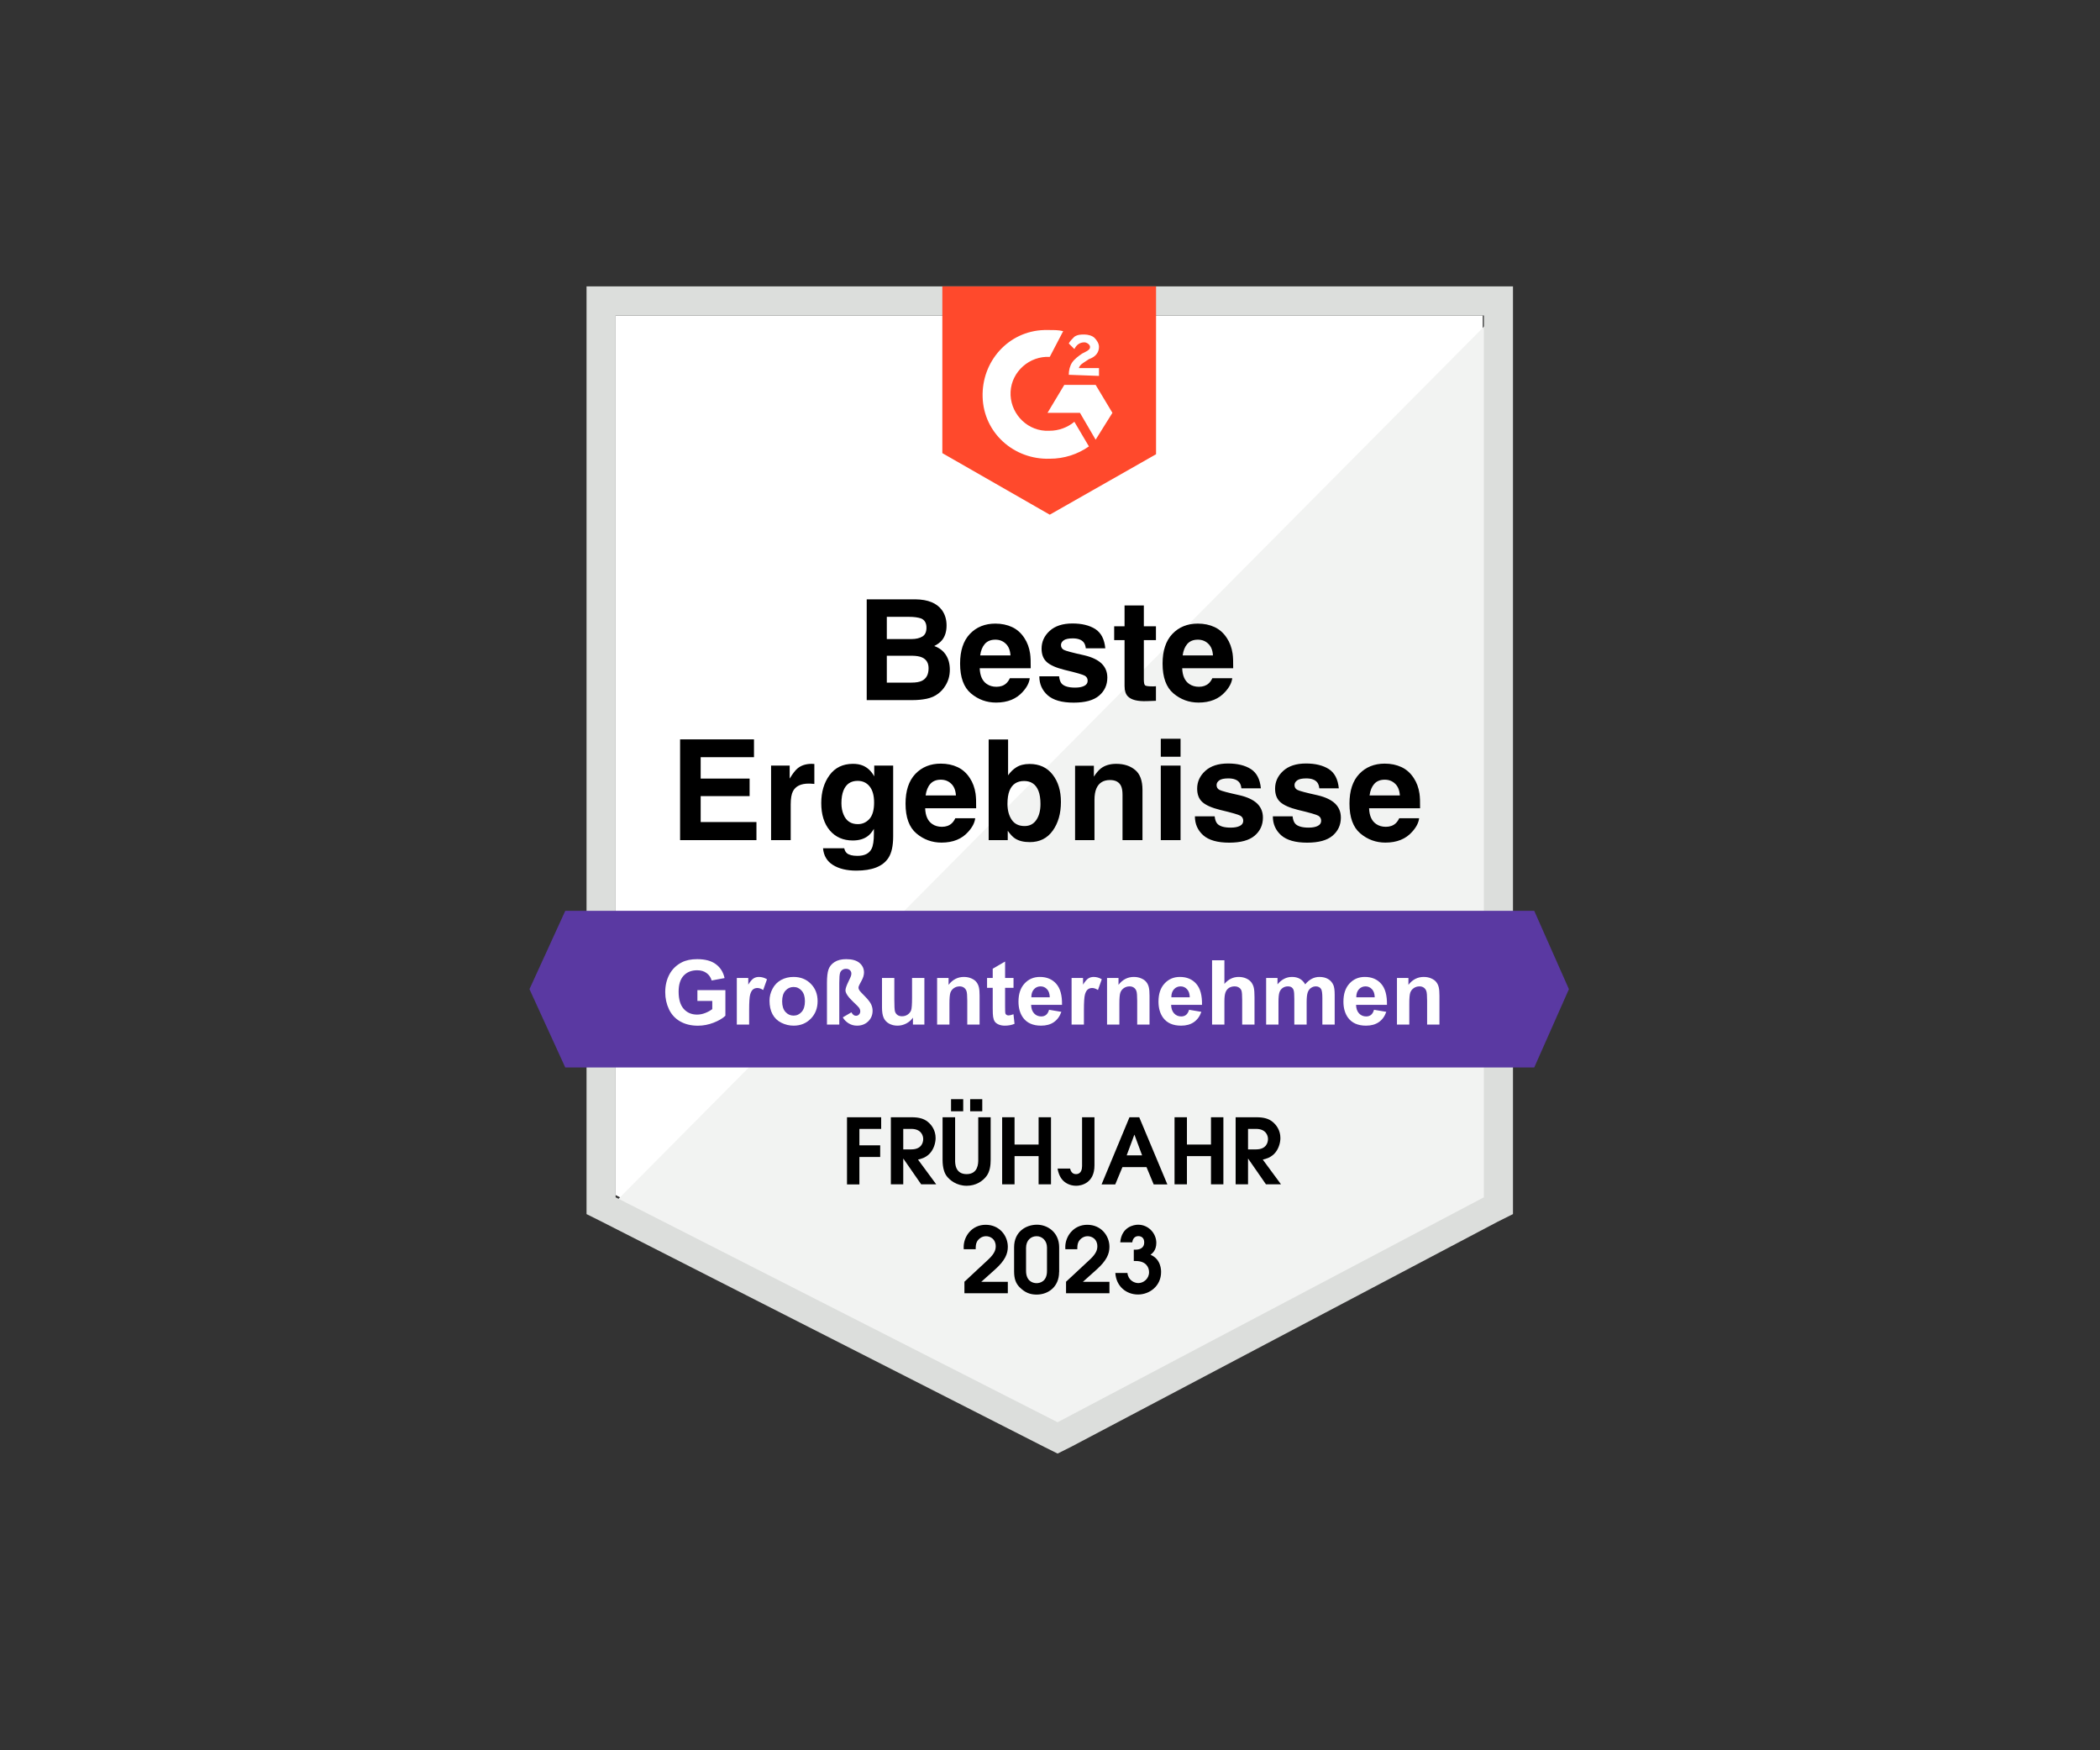
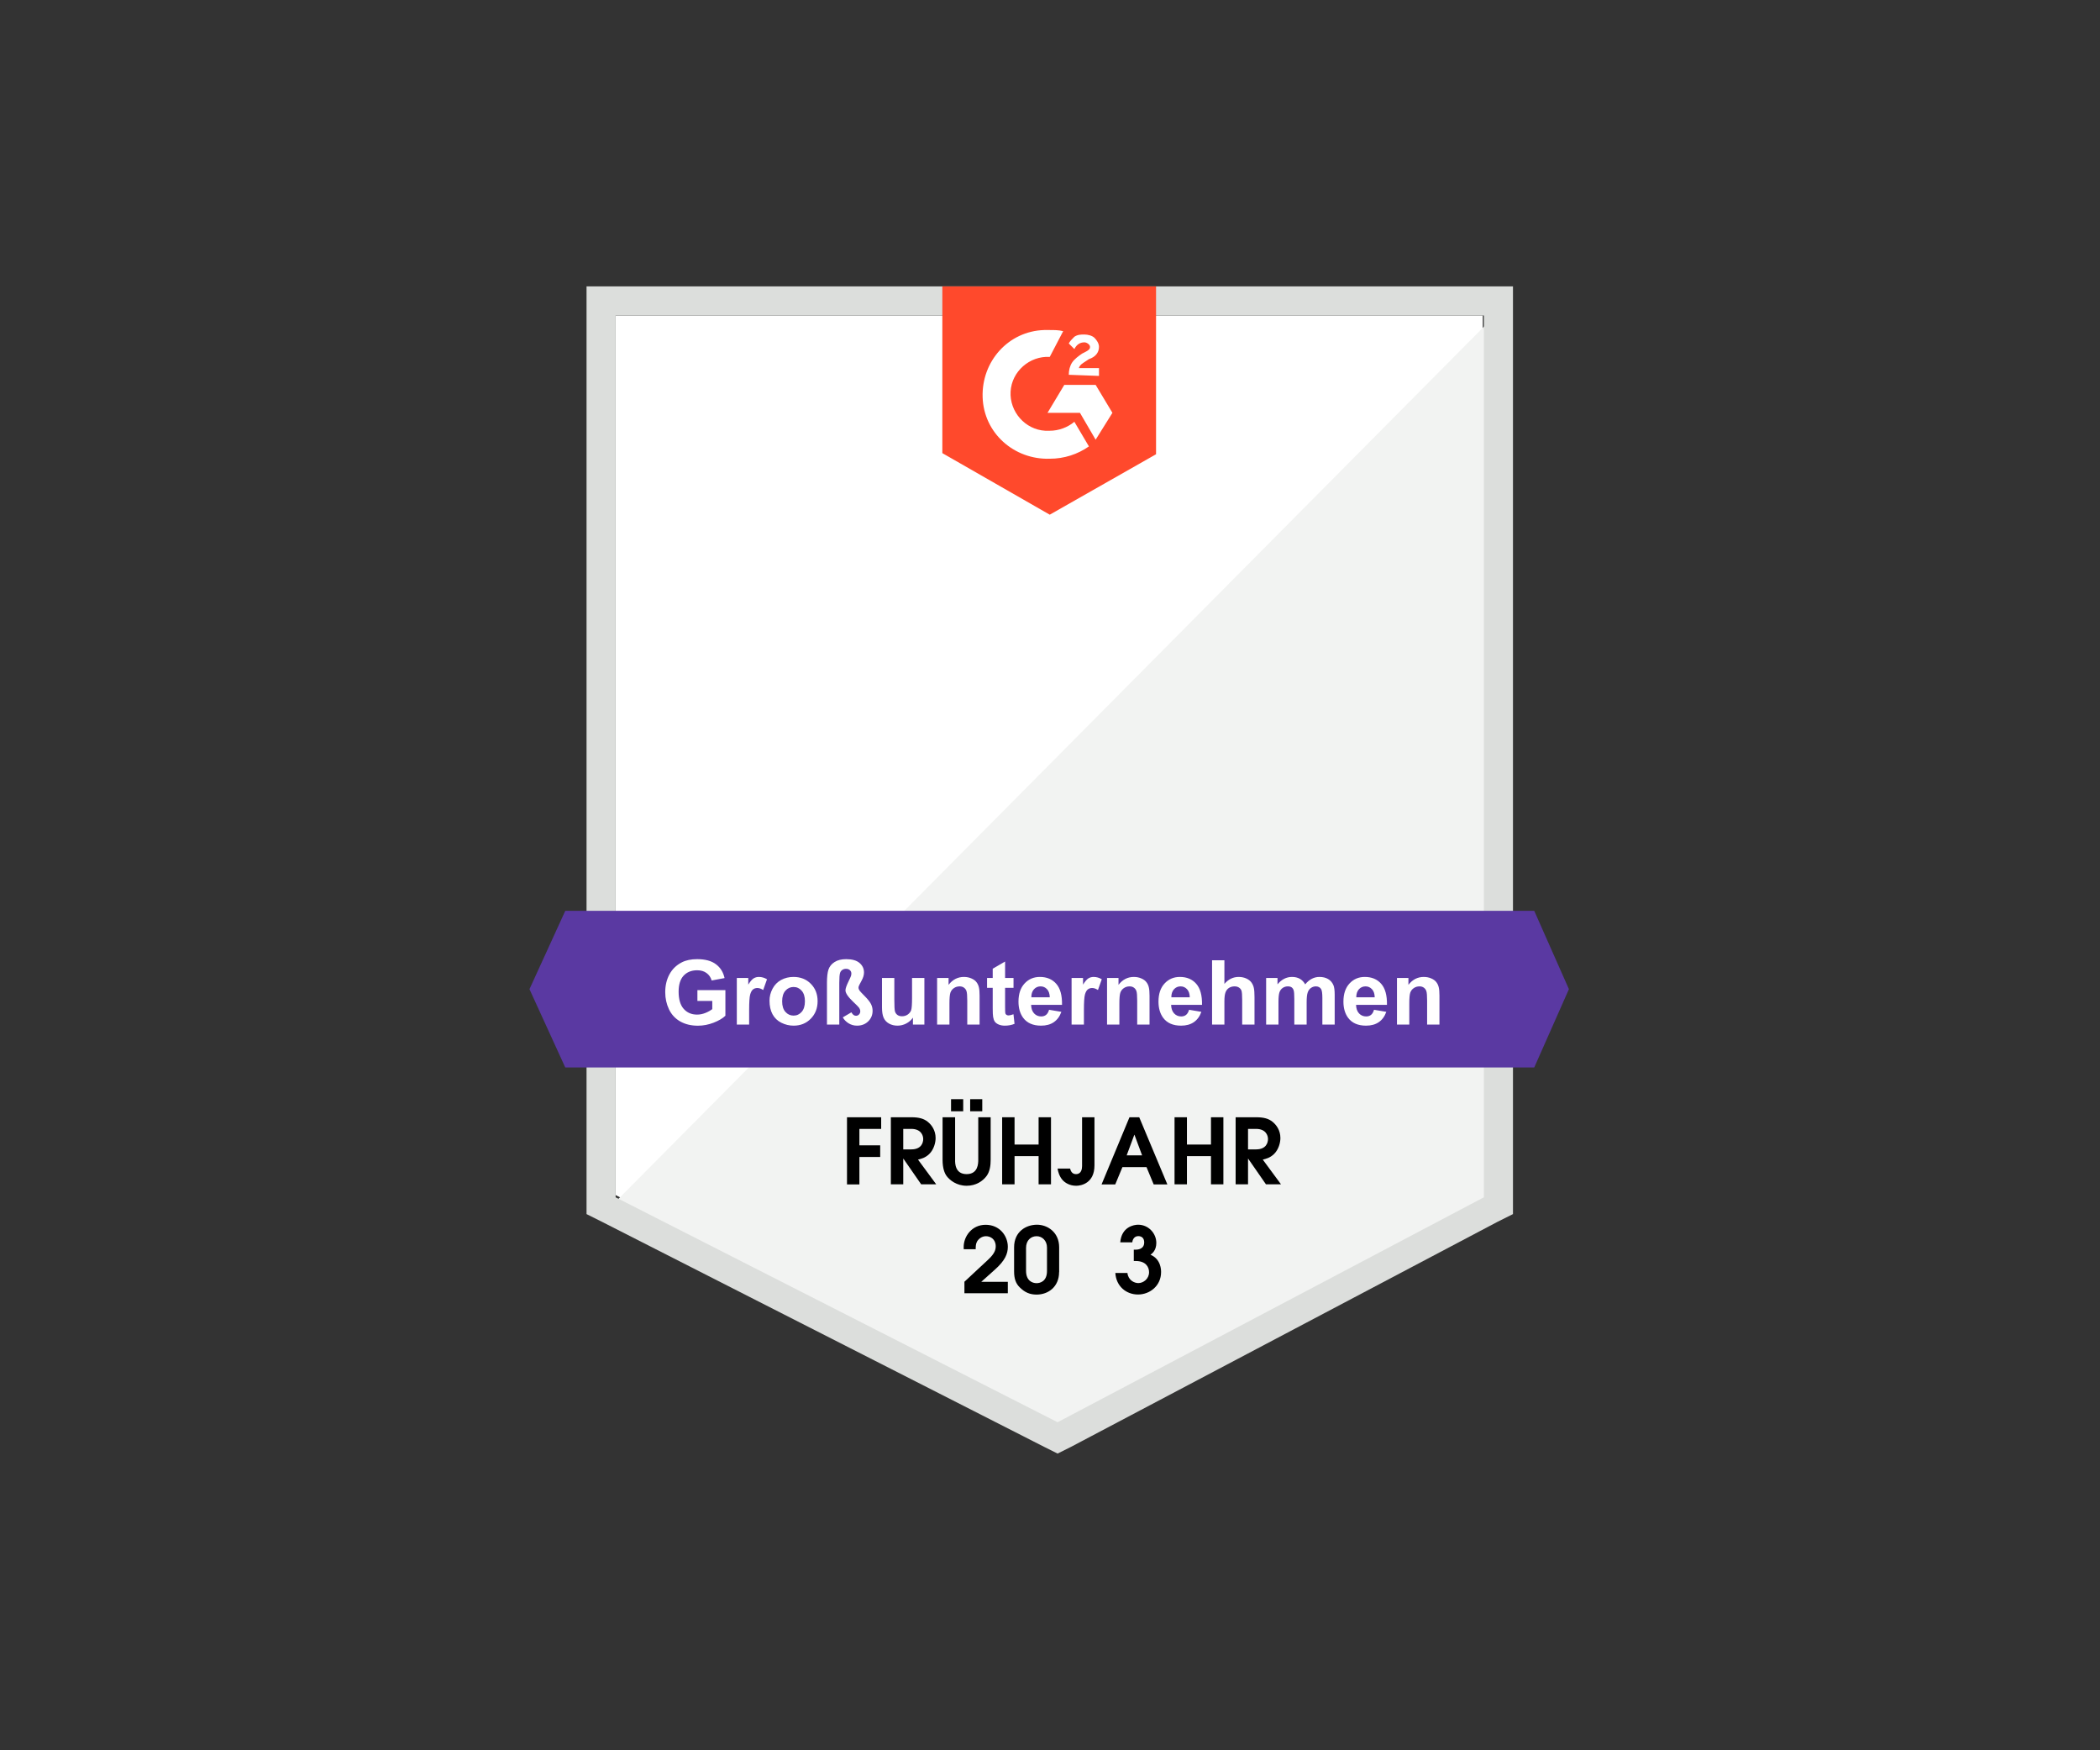
<svg xmlns="http://www.w3.org/2000/svg" width="300" height="250" viewBox="0 0 300 250" fill="none">
  <rect x="0" y="0" width="300" height="250" fill="#333333" stroke="none" />
  <path d="M87.947 170.697L151.084 202.825L211.823 170.697V45.062H87.947V170.697Z" fill="white" />
  <path d="M213.102 45.541L86.668 172.934L152.203 205.382L213.102 174.213V45.541Z" fill="#F2F3F2" />
  <path d="M83.791 86.94V173.414L86.029 174.533L149.166 206.661L151.084 207.62L153.002 206.661L213.901 174.533L216.139 173.414V40.906H83.791V86.94ZM87.947 171.016V45.062H211.983V171.016L151.084 203.144L87.947 171.016Z" fill="#DCDEDC" />
  <path d="M149.965 47.14C150.605 47.14 151.244 47.14 151.883 47.3L149.965 50.976C147.088 50.816 144.531 53.054 144.371 55.931C144.211 58.808 146.449 61.366 149.326 61.526H149.965C151.244 61.526 152.523 61.046 153.482 60.247L155.56 63.763C153.961 64.882 152.043 65.522 149.965 65.522C144.85 65.681 140.535 61.845 140.375 56.73C140.215 51.615 144.051 47.3 149.166 47.14H149.965ZM156.519 54.972L158.916 58.968L156.519 62.804L154.281 58.968H149.645L152.043 54.972H156.519ZM152.682 53.533C152.682 52.894 152.842 52.255 153.162 51.775C153.482 51.296 154.121 50.816 154.601 50.497L154.92 50.337C155.56 50.017 155.719 49.857 155.719 49.538C155.719 49.218 155.24 48.898 154.92 48.898C154.281 48.898 153.801 49.218 153.482 49.857L152.682 49.058C152.842 48.738 153.162 48.419 153.482 48.099C153.961 47.779 154.441 47.779 154.92 47.779C155.4 47.779 156.039 47.939 156.359 48.259C156.678 48.578 156.998 49.058 156.998 49.538C156.998 50.337 156.519 50.976 155.56 51.296L155.08 51.615C154.601 51.935 154.281 52.095 154.121 52.575H156.998V53.693L152.682 53.533ZM149.965 73.514L165.15 64.882V40.906H134.62V64.722L149.965 73.514Z" fill="#FF492C" />
  <path d="M219.176 130.097H80.754L75.639 141.286L80.754 152.475H219.176L224.131 141.286L219.176 130.097Z" fill="#5A39A2" />
  <path d="M99.629 142.969V141.42H103.629V145.082C103.24 145.458 102.676 145.79 101.936 146.079C101.2 146.363 100.454 146.505 99.698 146.505C98.737 146.505 97.899 146.305 97.184 145.903C96.469 145.498 95.932 144.921 95.573 144.173C95.213 143.42 95.033 142.603 95.033 141.721C95.033 140.764 95.234 139.914 95.635 139.17C96.037 138.426 96.624 137.855 97.397 137.458C97.986 137.153 98.72 137 99.598 137C100.738 137 101.629 137.241 102.268 137.721C102.912 138.198 103.326 138.858 103.509 139.703L101.666 140.047C101.537 139.596 101.292 139.241 100.933 138.982C100.577 138.718 100.132 138.587 99.598 138.587C98.787 138.587 98.141 138.844 97.66 139.358C97.184 139.872 96.946 140.635 96.946 141.646C96.946 142.737 97.188 143.556 97.673 144.104C98.158 144.647 98.793 144.919 99.579 144.919C99.968 144.919 100.356 144.844 100.745 144.693C101.137 144.539 101.474 144.353 101.754 144.135V142.969H99.629ZM107.02 146.348H105.259V139.69H106.895V140.637C107.175 140.19 107.426 139.895 107.647 139.753C107.873 139.611 108.128 139.54 108.412 139.54C108.814 139.54 109.2 139.65 109.572 139.872L109.027 141.408C108.73 141.216 108.454 141.12 108.199 141.12C107.953 141.12 107.744 141.188 107.572 141.326C107.401 141.46 107.265 141.705 107.165 142.06C107.069 142.415 107.02 143.159 107.02 144.292V146.348ZM109.93 142.925C109.93 142.34 110.074 141.774 110.362 141.226C110.651 140.679 111.058 140.261 111.585 139.972C112.116 139.684 112.707 139.54 113.359 139.54C114.366 139.54 115.192 139.868 115.836 140.524C116.479 141.176 116.801 142.001 116.801 143C116.801 144.008 116.475 144.844 115.823 145.508C115.175 146.169 114.358 146.499 113.372 146.499C112.761 146.499 112.178 146.361 111.622 146.085C111.071 145.809 110.651 145.406 110.362 144.875C110.074 144.34 109.93 143.69 109.93 142.925ZM111.735 143.019C111.735 143.68 111.892 144.185 112.206 144.536C112.519 144.888 112.906 145.063 113.365 145.063C113.825 145.063 114.21 144.888 114.519 144.536C114.832 144.185 114.989 143.675 114.989 143.007C114.989 142.355 114.832 141.853 114.519 141.502C114.21 141.151 113.825 140.975 113.365 140.975C112.906 140.975 112.519 141.151 112.206 141.502C111.892 141.853 111.735 142.359 111.735 143.019ZM118.137 146.348V140.38C118.137 139.544 118.21 138.908 118.356 138.474C118.507 138.039 118.795 137.686 119.221 137.414C119.648 137.138 120.201 137 120.883 137C121.735 137 122.373 137.182 122.795 137.546C123.217 137.909 123.428 138.361 123.428 138.9C123.428 139.264 123.313 139.655 123.083 140.072C122.858 140.486 122.728 140.739 122.695 140.831C122.661 140.923 122.644 141.002 122.644 141.069C122.644 141.207 122.697 141.352 122.801 141.502C122.868 141.598 123.119 141.866 123.554 142.304C123.988 142.743 124.281 143.115 124.431 143.42C124.582 143.726 124.657 144.041 124.657 144.367C124.657 144.973 124.446 145.481 124.024 145.891C123.606 146.296 123.075 146.499 122.431 146.499C121.988 146.499 121.585 146.386 121.221 146.16C120.858 145.93 120.584 145.648 120.4 145.314L121.629 144.593C121.717 144.756 121.815 144.879 121.923 144.963C122.032 145.046 122.151 145.088 122.281 145.088C122.452 145.088 122.596 145.028 122.713 144.906C122.835 144.781 122.895 144.626 122.895 144.442C122.895 144.271 122.833 144.098 122.707 143.922C122.636 143.818 122.348 143.527 121.842 143.051C121.136 142.373 120.782 141.841 120.782 141.452C120.782 141.205 120.918 140.8 121.19 140.236C121.403 139.801 121.528 139.525 121.566 139.408C121.604 139.291 121.623 139.17 121.623 139.044C121.623 138.86 121.554 138.704 121.416 138.574C121.278 138.444 121.094 138.38 120.864 138.38C120.655 138.38 120.473 138.434 120.318 138.543C120.168 138.651 120.066 138.791 120.011 138.963C119.936 139.193 119.898 139.665 119.898 140.38V146.348H118.137ZM130.419 146.348V145.352C130.176 145.707 129.857 145.987 129.46 146.192C129.067 146.396 128.651 146.499 128.212 146.499C127.765 146.499 127.363 146.401 127.008 146.204C126.653 146.008 126.396 145.732 126.237 145.377C126.078 145.021 125.999 144.53 125.999 143.903V139.69H127.761V142.75C127.761 143.686 127.792 144.261 127.855 144.474C127.921 144.683 128.041 144.85 128.212 144.975C128.383 145.097 128.601 145.157 128.864 145.157C129.165 145.157 129.435 145.076 129.673 144.913C129.911 144.745 130.074 144.541 130.162 144.298C130.25 144.052 130.293 143.452 130.293 142.499V139.69H132.055V146.348H130.419ZM139.942 146.348H138.181V142.95C138.181 142.231 138.143 141.767 138.068 141.558C137.993 141.345 137.869 141.18 137.698 141.063C137.531 140.946 137.328 140.888 137.09 140.888C136.785 140.888 136.511 140.971 136.268 141.138C136.026 141.306 135.859 141.527 135.767 141.803C135.679 142.079 135.635 142.589 135.635 143.333V146.348H133.873V139.69H135.51V140.668C136.091 139.916 136.822 139.54 137.704 139.54C138.093 139.54 138.448 139.611 138.77 139.753C139.092 139.891 139.334 140.068 139.497 140.286C139.665 140.503 139.779 140.75 139.842 141.025C139.909 141.301 139.942 141.696 139.942 142.21V146.348ZM144.789 139.69V141.094H143.585V143.778C143.585 144.321 143.596 144.639 143.617 144.731C143.642 144.819 143.694 144.892 143.773 144.95C143.857 145.009 143.957 145.038 144.074 145.038C144.237 145.038 144.473 144.982 144.783 144.869L144.933 146.236C144.524 146.411 144.06 146.499 143.541 146.499C143.224 146.499 142.937 146.447 142.682 146.342C142.427 146.233 142.239 146.096 142.118 145.928C142.001 145.757 141.92 145.527 141.874 145.239C141.836 145.034 141.817 144.62 141.817 143.997V141.094H141.008V139.69H141.817V138.367L143.585 137.339V139.69H144.789ZM149.867 144.229L151.623 144.524C151.397 145.168 151.04 145.659 150.551 145.997C150.066 146.332 149.458 146.499 148.726 146.499C147.569 146.499 146.712 146.121 146.156 145.364C145.717 144.758 145.497 143.993 145.497 143.069C145.497 141.966 145.786 141.103 146.363 140.48C146.939 139.853 147.669 139.54 148.551 139.54C149.541 139.54 150.323 139.868 150.896 140.524C151.468 141.176 151.742 142.177 151.717 143.527H147.303C147.316 144.05 147.458 144.457 147.729 144.75C148.001 145.038 148.34 145.182 148.745 145.182C149.021 145.182 149.253 145.107 149.441 144.957C149.629 144.806 149.771 144.564 149.867 144.229ZM149.968 142.449C149.955 141.939 149.823 141.552 149.573 141.289C149.322 141.021 149.017 140.888 148.657 140.888C148.273 140.888 147.955 141.028 147.704 141.308C147.454 141.588 147.33 141.968 147.334 142.449H149.968ZM154.845 146.348H153.084V139.69H154.72V140.637C155 140.19 155.251 139.895 155.472 139.753C155.698 139.611 155.953 139.54 156.237 139.54C156.639 139.54 157.025 139.65 157.397 139.872L156.852 141.408C156.555 141.216 156.279 141.12 156.024 141.12C155.778 141.12 155.569 141.188 155.397 141.326C155.226 141.46 155.09 141.705 154.99 142.06C154.894 142.415 154.845 143.159 154.845 144.292V146.348ZM164.219 146.348H162.457V142.95C162.457 142.231 162.419 141.767 162.344 141.558C162.269 141.345 162.145 141.18 161.974 141.063C161.807 140.946 161.604 140.888 161.366 140.888C161.061 140.888 160.787 140.971 160.545 141.138C160.302 141.306 160.135 141.527 160.043 141.803C159.955 142.079 159.911 142.589 159.911 143.333V146.348H158.15V139.69H159.786V140.668C160.367 139.916 161.098 139.54 161.98 139.54C162.369 139.54 162.724 139.611 163.046 139.753C163.368 139.891 163.61 140.068 163.773 140.286C163.941 140.503 164.056 140.75 164.118 141.025C164.185 141.301 164.219 141.696 164.219 142.21V146.348ZM169.868 144.229L171.623 144.524C171.397 145.168 171.04 145.659 170.551 145.997C170.066 146.332 169.458 146.499 168.727 146.499C167.569 146.499 166.712 146.121 166.156 145.364C165.717 144.758 165.498 143.993 165.498 143.069C165.498 141.966 165.786 141.103 166.363 140.48C166.94 139.853 167.669 139.54 168.551 139.54C169.542 139.54 170.323 139.868 170.896 140.524C171.468 141.176 171.742 142.177 171.717 143.527H167.303C167.316 144.05 167.458 144.457 167.73 144.75C168.001 145.038 168.34 145.182 168.745 145.182C169.021 145.182 169.253 145.107 169.441 144.957C169.629 144.806 169.771 144.564 169.868 144.229ZM169.968 142.449C169.955 141.939 169.824 141.552 169.573 141.289C169.322 141.021 169.017 140.888 168.658 140.888C168.273 140.888 167.955 141.028 167.705 141.308C167.454 141.588 167.33 141.968 167.335 142.449H169.968ZM174.915 137.157V140.536C175.483 139.872 176.162 139.54 176.952 139.54C177.358 139.54 177.724 139.615 178.05 139.765C178.376 139.916 178.62 140.108 178.783 140.342C178.95 140.576 179.063 140.835 179.122 141.12C179.184 141.404 179.216 141.845 179.216 142.442V146.348H177.454V142.831C177.454 142.133 177.42 141.69 177.354 141.502C177.287 141.314 177.168 141.166 176.996 141.057C176.829 140.944 176.618 140.888 176.363 140.888C176.07 140.888 175.809 140.959 175.579 141.101C175.349 141.243 175.18 141.458 175.071 141.746C174.967 142.031 174.915 142.453 174.915 143.013V146.348H173.153V137.157H174.915ZM180.877 139.69H182.501V140.599C183.082 139.893 183.774 139.54 184.576 139.54C185.003 139.54 185.372 139.627 185.686 139.803C185.999 139.978 186.257 140.244 186.457 140.599C186.75 140.244 187.065 139.978 187.404 139.803C187.742 139.627 188.104 139.54 188.489 139.54C188.978 139.54 189.391 139.64 189.73 139.841C190.068 140.037 190.321 140.327 190.489 140.712C190.61 140.996 190.67 141.456 190.67 142.091V146.348H188.909V142.543C188.909 141.882 188.848 141.456 188.727 141.264C188.564 141.013 188.313 140.888 187.974 140.888C187.728 140.888 187.496 140.963 187.278 141.113C187.061 141.264 186.904 141.485 186.808 141.778C186.712 142.066 186.664 142.524 186.664 143.151V146.348H184.902V142.699C184.902 142.052 184.871 141.634 184.808 141.446C184.746 141.257 184.647 141.117 184.514 141.025C184.384 140.934 184.206 140.888 183.981 140.888C183.709 140.888 183.464 140.961 183.247 141.107C183.03 141.253 182.873 141.464 182.777 141.74C182.685 142.016 182.639 142.474 182.639 143.113V146.348H180.877V139.69ZM196.288 144.229L198.043 144.524C197.818 145.168 197.46 145.659 196.971 145.997C196.487 146.332 195.878 146.499 195.147 146.499C193.989 146.499 193.132 146.121 192.576 145.364C192.137 144.758 191.918 143.993 191.918 143.069C191.918 141.966 192.206 141.103 192.783 140.48C193.36 139.853 194.089 139.54 194.971 139.54C195.962 139.54 196.744 139.868 197.316 140.524C197.889 141.176 198.163 142.177 198.138 143.527H193.724C193.736 144.05 193.878 144.457 194.15 144.75C194.422 145.038 194.76 145.182 195.166 145.182C195.442 145.182 195.674 145.107 195.862 144.957C196.05 144.806 196.192 144.564 196.288 144.229ZM196.388 142.449C196.376 141.939 196.244 141.552 195.993 141.289C195.743 141.021 195.437 140.888 195.078 140.888C194.693 140.888 194.376 141.028 194.125 141.308C193.874 141.588 193.751 141.968 193.755 142.449H196.388ZM205.636 146.348H203.874V142.95C203.874 142.231 203.837 141.767 203.761 141.558C203.686 141.345 203.563 141.18 203.392 141.063C203.224 140.946 203.022 140.888 202.783 140.888C202.478 140.888 202.204 140.971 201.962 141.138C201.72 141.306 201.552 141.527 201.46 141.803C201.373 142.079 201.329 142.589 201.329 143.333V146.348H199.567V139.69H201.203V140.668C201.784 139.916 202.516 139.54 203.398 139.54C203.787 139.54 204.142 139.611 204.464 139.753C204.785 139.891 205.028 140.068 205.191 140.286C205.358 140.503 205.473 140.75 205.536 141.025C205.603 141.301 205.636 141.696 205.636 142.21V146.348Z" fill="white" />
-   <path d="M130.34 100H123.816V85.606H130.809C132.573 85.632 133.823 86.143 134.559 87.139C135.001 87.751 135.223 88.483 135.223 89.336C135.223 90.215 135.001 90.921 134.559 91.455C134.311 91.755 133.947 92.028 133.465 92.275C134.201 92.542 134.754 92.966 135.125 93.545C135.503 94.124 135.691 94.828 135.691 95.654C135.691 96.507 135.477 97.272 135.047 97.949C134.773 98.398 134.432 98.776 134.021 99.082C133.559 99.434 133.012 99.674 132.381 99.805C131.756 99.935 131.076 100 130.34 100ZM130.271 93.662H126.688V97.5H130.223C130.854 97.5 131.346 97.415 131.697 97.246C132.335 96.934 132.654 96.335 132.654 95.449C132.654 94.701 132.345 94.186 131.727 93.906C131.382 93.75 130.896 93.669 130.271 93.662ZM131.766 90.918C132.156 90.684 132.352 90.264 132.352 89.658C132.352 88.988 132.091 88.545 131.57 88.33C131.121 88.18 130.548 88.106 129.852 88.106H126.688V91.279H130.223C130.854 91.279 131.368 91.159 131.766 90.918ZM147.107 96.875C147.036 97.507 146.707 98.148 146.121 98.799C145.21 99.834 143.934 100.352 142.293 100.352C140.939 100.352 139.744 99.915 138.709 99.043C137.674 98.171 137.156 96.751 137.156 94.785C137.156 92.943 137.622 91.53 138.553 90.547C139.49 89.564 140.704 89.072 142.195 89.072C143.081 89.072 143.878 89.238 144.588 89.57C145.298 89.902 145.883 90.426 146.346 91.143C146.762 91.774 147.033 92.507 147.156 93.34C147.228 93.828 147.257 94.531 147.244 95.449H139.959C139.998 96.517 140.333 97.266 140.965 97.695C141.349 97.962 141.811 98.096 142.352 98.096C142.924 98.096 143.39 97.933 143.748 97.607C143.943 97.432 144.116 97.188 144.266 96.875H147.107ZM144.354 93.613C144.308 92.878 144.083 92.321 143.68 91.943C143.283 91.559 142.788 91.367 142.195 91.367C141.551 91.367 141.049 91.569 140.691 91.973C140.34 92.376 140.118 92.923 140.027 93.613H144.354ZM156.463 89.844C157.296 90.378 157.775 91.296 157.898 92.598H155.115C155.076 92.24 154.975 91.956 154.812 91.748C154.507 91.37 153.986 91.182 153.25 91.182C152.645 91.182 152.212 91.276 151.951 91.465C151.697 91.654 151.57 91.875 151.57 92.129C151.57 92.448 151.707 92.679 151.98 92.822C152.254 92.972 153.221 93.229 154.881 93.594C155.988 93.854 156.818 94.248 157.371 94.775C157.918 95.309 158.191 95.977 158.191 96.777C158.191 97.832 157.798 98.695 157.01 99.365C156.229 100.029 155.018 100.361 153.377 100.361C151.704 100.361 150.467 100.01 149.666 99.307C148.872 98.597 148.475 97.695 148.475 96.602H151.297C151.355 97.096 151.482 97.448 151.678 97.656C152.023 98.027 152.661 98.213 153.592 98.213C154.139 98.213 154.572 98.132 154.891 97.969C155.216 97.806 155.379 97.562 155.379 97.236C155.379 96.924 155.249 96.686 154.988 96.523C154.728 96.361 153.761 96.081 152.088 95.684C150.883 95.384 150.034 95.01 149.539 94.561C149.044 94.118 148.797 93.48 148.797 92.647C148.797 91.663 149.181 90.82 149.949 90.117C150.724 89.408 151.811 89.053 153.211 89.053C154.539 89.053 155.623 89.316 156.463 89.844ZM165.135 98.018V100.098L163.816 100.146C162.501 100.192 161.603 99.964 161.121 99.463C160.809 99.144 160.652 98.652 160.652 97.988V91.436H159.168V89.453H160.652V86.484H163.406V89.453H165.135V91.436H163.406V97.061C163.406 97.497 163.462 97.77 163.572 97.881C163.683 97.985 164.021 98.037 164.588 98.037C164.673 98.037 164.76 98.037 164.852 98.037C164.949 98.031 165.044 98.024 165.135 98.018ZM176.033 96.875C175.962 97.507 175.633 98.148 175.047 98.799C174.135 99.834 172.859 100.352 171.219 100.352C169.865 100.352 168.67 99.915 167.635 99.043C166.6 98.171 166.082 96.751 166.082 94.785C166.082 92.943 166.548 91.53 167.479 90.547C168.416 89.564 169.63 89.072 171.121 89.072C172.007 89.072 172.804 89.238 173.514 89.57C174.223 89.902 174.809 90.426 175.271 91.143C175.688 91.774 175.958 92.507 176.082 93.34C176.154 93.828 176.183 94.531 176.17 95.449H168.885C168.924 96.517 169.259 97.266 169.891 97.695C170.275 97.962 170.737 98.096 171.277 98.096C171.85 98.096 172.316 97.933 172.674 97.607C172.869 97.432 173.042 97.188 173.191 96.875H176.033ZM173.279 93.613C173.234 92.878 173.009 92.321 172.605 91.943C172.208 91.559 171.714 91.367 171.121 91.367C170.477 91.367 169.975 91.569 169.617 91.973C169.266 92.376 169.044 92.923 168.953 93.613H173.279ZM107.088 113.711H100.096V117.412H108.064V120H97.156V105.605H107.713V108.154H100.096V111.211H107.088V113.711ZM115.535 111.924C114.415 111.924 113.663 112.288 113.279 113.018C113.064 113.428 112.957 114.059 112.957 114.912V120H110.154V109.355H112.811V111.211C113.24 110.501 113.615 110.016 113.934 109.756C114.454 109.32 115.132 109.102 115.965 109.102C116.017 109.102 116.059 109.105 116.092 109.111C116.131 109.111 116.212 109.115 116.336 109.121V111.973C116.16 111.953 116.004 111.94 115.867 111.934C115.73 111.927 115.62 111.924 115.535 111.924ZM120.984 121.865C121.284 122.119 121.788 122.246 122.498 122.246C123.501 122.246 124.171 121.911 124.51 121.24C124.731 120.811 124.842 120.088 124.842 119.072V118.389C124.575 118.844 124.288 119.186 123.982 119.414C123.429 119.837 122.71 120.049 121.824 120.049C120.457 120.049 119.363 119.57 118.543 118.613C117.729 117.65 117.322 116.348 117.322 114.707C117.322 113.125 117.716 111.797 118.504 110.723C119.292 109.642 120.408 109.102 121.854 109.102C122.387 109.102 122.853 109.183 123.25 109.346C123.927 109.626 124.474 110.14 124.891 110.889V109.355H127.596V119.453C127.596 120.827 127.365 121.862 126.902 122.559C126.108 123.757 124.585 124.355 122.332 124.355C120.971 124.355 119.861 124.089 119.002 123.555C118.143 123.021 117.667 122.223 117.576 121.162H120.604C120.682 121.488 120.809 121.722 120.984 121.865ZM120.516 116.367C120.893 117.266 121.57 117.715 122.547 117.715C123.198 117.715 123.748 117.471 124.197 116.982C124.646 116.488 124.871 115.703 124.871 114.629C124.871 113.62 124.656 112.852 124.227 112.324C123.803 111.797 123.234 111.533 122.518 111.533C121.541 111.533 120.867 111.992 120.496 112.91C120.301 113.398 120.203 114.001 120.203 114.717C120.203 115.335 120.307 115.885 120.516 116.367ZM139.314 116.875C139.243 117.507 138.914 118.148 138.328 118.799C137.417 119.834 136.141 120.352 134.5 120.352C133.146 120.352 131.951 119.915 130.916 119.043C129.881 118.171 129.363 116.751 129.363 114.785C129.363 112.943 129.829 111.53 130.76 110.547C131.697 109.564 132.911 109.072 134.402 109.072C135.288 109.072 136.085 109.238 136.795 109.57C137.505 109.902 138.09 110.426 138.553 111.143C138.969 111.774 139.24 112.507 139.363 113.34C139.435 113.828 139.464 114.531 139.451 115.449H132.166C132.205 116.517 132.54 117.266 133.172 117.695C133.556 117.962 134.018 118.096 134.559 118.096C135.132 118.096 135.597 117.933 135.955 117.607C136.15 117.432 136.323 117.188 136.473 116.875H139.314ZM136.561 113.613C136.515 112.878 136.29 112.321 135.887 111.943C135.49 111.559 134.995 111.367 134.402 111.367C133.758 111.367 133.257 111.569 132.898 111.973C132.547 112.376 132.326 112.923 132.234 113.613H136.561ZM147.117 120.283C146.238 120.283 145.532 120.107 144.998 119.756C144.679 119.548 144.334 119.183 143.963 118.662V120H141.238V105.625H144.012V110.742C144.363 110.247 144.751 109.87 145.174 109.609C145.675 109.284 146.313 109.121 147.088 109.121C148.488 109.121 149.581 109.626 150.369 110.635C151.163 111.644 151.561 112.946 151.561 114.541C151.561 116.195 151.17 117.565 150.389 118.652C149.607 119.74 148.517 120.283 147.117 120.283ZM148.641 114.834C148.641 114.079 148.543 113.454 148.348 112.959C147.977 112.021 147.293 111.553 146.297 111.553C145.288 111.553 144.594 112.012 144.217 112.93C144.021 113.418 143.924 114.049 143.924 114.824C143.924 115.736 144.126 116.491 144.529 117.09C144.933 117.689 145.548 117.988 146.375 117.988C147.091 117.988 147.648 117.699 148.045 117.119C148.442 116.54 148.641 115.778 148.641 114.834ZM158.572 111.416C157.628 111.416 156.98 111.816 156.629 112.617C156.447 113.04 156.355 113.581 156.355 114.238V120H153.582V109.375H156.268V110.928C156.626 110.381 156.964 109.987 157.283 109.746C157.856 109.316 158.582 109.102 159.461 109.102C160.561 109.102 161.46 109.391 162.156 109.971C162.859 110.544 163.211 111.497 163.211 112.832V120H160.359V113.525C160.359 112.965 160.285 112.536 160.135 112.236C159.861 111.689 159.34 111.416 158.572 111.416ZM168.65 109.355V120H165.828V109.355H168.65ZM168.65 105.518V108.086H165.828V105.518H168.65ZM178.689 109.844C179.523 110.378 180.001 111.296 180.125 112.598H177.342C177.303 112.24 177.202 111.956 177.039 111.748C176.733 111.37 176.212 111.182 175.477 111.182C174.871 111.182 174.438 111.276 174.178 111.465C173.924 111.654 173.797 111.875 173.797 112.129C173.797 112.448 173.934 112.679 174.207 112.822C174.48 112.972 175.447 113.229 177.107 113.594C178.214 113.854 179.044 114.248 179.598 114.775C180.145 115.309 180.418 115.977 180.418 116.777C180.418 117.832 180.024 118.695 179.236 119.365C178.455 120.029 177.244 120.361 175.604 120.361C173.93 120.361 172.693 120.01 171.893 119.307C171.098 118.597 170.701 117.695 170.701 116.602H173.523C173.582 117.096 173.709 117.448 173.904 117.656C174.249 118.027 174.887 118.213 175.818 118.213C176.365 118.213 176.798 118.132 177.117 117.969C177.443 117.806 177.605 117.562 177.605 117.236C177.605 116.924 177.475 116.686 177.215 116.523C176.954 116.361 175.988 116.081 174.314 115.684C173.11 115.384 172.26 115.01 171.766 114.561C171.271 114.118 171.023 113.48 171.023 112.646C171.023 111.663 171.408 110.82 172.176 110.117C172.951 109.408 174.038 109.053 175.438 109.053C176.766 109.053 177.85 109.316 178.689 109.844ZM189.822 109.844C190.656 110.378 191.134 111.296 191.258 112.598H188.475C188.436 112.24 188.335 111.956 188.172 111.748C187.866 111.37 187.345 111.182 186.609 111.182C186.004 111.182 185.571 111.276 185.311 111.465C185.057 111.654 184.93 111.875 184.93 112.129C184.93 112.448 185.066 112.679 185.34 112.822C185.613 112.972 186.58 113.229 188.24 113.594C189.347 113.854 190.177 114.248 190.73 114.775C191.277 115.309 191.551 115.977 191.551 116.777C191.551 117.832 191.157 118.695 190.369 119.365C189.588 120.029 188.377 120.361 186.736 120.361C185.063 120.361 183.826 120.01 183.025 119.307C182.231 118.597 181.834 117.695 181.834 116.602H184.656C184.715 117.096 184.842 117.448 185.037 117.656C185.382 118.027 186.02 118.213 186.951 118.213C187.498 118.213 187.931 118.132 188.25 117.969C188.576 117.806 188.738 117.562 188.738 117.236C188.738 116.924 188.608 116.686 188.348 116.523C188.087 116.361 187.12 116.081 185.447 115.684C184.243 115.384 183.393 115.01 182.898 114.561C182.404 114.118 182.156 113.48 182.156 112.646C182.156 111.663 182.54 110.82 183.309 110.117C184.083 109.408 185.171 109.053 186.57 109.053C187.898 109.053 188.982 109.316 189.822 109.844ZM202.732 116.875C202.661 117.507 202.332 118.148 201.746 118.799C200.835 119.834 199.559 120.352 197.918 120.352C196.564 120.352 195.369 119.915 194.334 119.043C193.299 118.171 192.781 116.751 192.781 114.785C192.781 112.943 193.247 111.53 194.178 110.547C195.115 109.564 196.329 109.072 197.82 109.072C198.706 109.072 199.503 109.238 200.213 109.57C200.923 109.902 201.508 110.426 201.971 111.143C202.387 111.774 202.658 112.507 202.781 113.34C202.853 113.828 202.882 114.531 202.869 115.449H195.584C195.623 116.517 195.958 117.266 196.59 117.695C196.974 117.962 197.436 118.096 197.977 118.096C198.549 118.096 199.015 117.933 199.373 117.607C199.568 117.432 199.741 117.188 199.891 116.875H202.732ZM199.979 113.613C199.933 112.878 199.708 112.321 199.305 111.943C198.908 111.559 198.413 111.367 197.82 111.367C197.176 111.367 196.674 111.569 196.316 111.973C195.965 112.376 195.743 112.923 195.652 113.613H199.979Z" fill="black" />
  <g clip-path="url(#clip0_5092_8884)">
    <path d="M121 159.582H125.882V161.245H122.771V163.589H125.742V165.252H122.771V169.173H121V159.582Z" fill="black" />
    <path d="M127.265 159.582H130.203C131.305 159.582 131.985 159.787 132.536 160.23C133.087 160.672 133.659 161.45 133.659 162.552C133.659 163.189 133.422 164.183 132.741 164.842C132.169 165.382 131.629 165.512 131.143 165.63L133.746 169.162H131.596L129.058 165.501H129.036V169.162H127.265V159.582ZM129.036 164.172H130.181C131.639 164.172 131.888 163.2 131.888 162.692C131.888 162.163 131.564 161.245 130.181 161.245H129.036V164.172Z" fill="black" />
    <path d="M136.446 159.582V165.674C136.435 166.149 136.435 167.704 138.088 167.704C139.74 167.704 139.751 166.149 139.751 165.674V159.582H141.523V165.674C141.523 166.451 141.415 167.305 140.961 167.942C140.399 168.72 139.406 169.368 138.099 169.368C136.63 169.368 135.668 168.547 135.247 167.996C134.934 167.585 134.653 166.851 134.653 165.674V159.582H136.446ZM135.863 157H137.602V158.728H135.863V157ZM138.595 157H140.324V158.728H138.595V157Z" fill="black" />
    <path d="M143.164 159.582H144.936V163.481H148.371V159.582H150.142V169.162H148.371V165.133H144.936V169.162H143.164V159.582Z" fill="black" />
    <path d="M156.353 159.582V166.451C156.353 169.011 154.452 169.368 153.739 169.368C152.778 169.368 152.119 168.914 151.784 168.536C151.341 168.028 151.157 167.391 151.082 166.916H152.875C152.994 167.434 153.275 167.704 153.717 167.704C154.484 167.704 154.582 166.948 154.582 166.559V159.582H156.353Z" fill="black" />
    <path d="M161.365 159.582H162.747L166.765 169.173H164.81L163.784 166.7H160.349L159.323 169.173H157.368L161.354 159.582H161.365ZM160.954 165.025H163.158L162.067 162.087H162.045L160.954 165.025Z" fill="black" />
    <path d="M167.792 159.582H169.563V163.481H172.998V159.582H174.769V169.162H172.998V165.133H169.563V169.162H167.792V159.582Z" fill="black" />
    <path d="M176.519 159.582H179.457C180.559 159.582 181.239 159.787 181.79 160.23C182.341 160.672 182.914 161.45 182.914 162.552C182.914 163.189 182.676 164.183 181.995 164.842C181.423 165.382 180.883 165.512 180.397 165.63L183 169.162H180.851L178.312 165.501H178.291V169.162H176.519V159.582ZM178.291 164.172H179.436C180.894 164.172 181.142 163.2 181.142 162.692C181.142 162.163 180.818 161.245 179.436 161.245H178.291V164.172Z" fill="black" />
    <path d="M137.764 183.085L141.188 179.899C142.138 179.013 142.246 178.452 142.246 178.009C142.246 176.993 141.49 176.572 140.853 176.572C140.216 176.572 139.762 177.004 139.568 177.35C139.395 177.674 139.384 178.052 139.384 178.43H137.677C137.667 178.3 137.667 178.225 137.667 178.117C137.667 176.605 138.822 174.941 140.81 174.941C142.797 174.941 143.975 176.518 143.975 178.084C143.975 179.067 143.597 180.039 142.128 181.346L140.183 183.085H143.975V184.716H137.775V183.085H137.764Z" fill="black" />
    <path d="M151.298 181.703C151.298 183.787 149.764 184.911 148.09 184.911C147.129 184.911 146.405 184.608 145.66 183.863C145.141 183.345 144.871 182.686 144.871 181.606V178.16C144.871 175.892 146.599 174.93 148.144 174.93C149.613 174.93 151.309 175.978 151.309 178.16V181.692L151.298 181.703ZM149.57 178.182C149.57 177.231 148.9 176.572 148.09 176.572C147.28 176.572 146.578 177.155 146.578 178.246V181.508C146.578 182.967 147.507 183.28 148.079 183.28C148.576 183.28 149.57 183.042 149.57 181.541V178.171V178.182Z" fill="black" />
-     <path d="M152.281 183.085L155.705 179.899C156.655 179.013 156.763 178.452 156.763 178.009C156.763 176.993 156.007 176.572 155.37 176.572C154.733 176.572 154.279 177.004 154.085 177.35C153.912 177.674 153.901 178.052 153.901 178.43H152.194C152.184 178.3 152.184 178.225 152.184 178.117C152.184 176.605 153.339 174.941 155.327 174.941C157.314 174.941 158.492 176.518 158.492 178.084C158.492 179.067 158.114 180.039 156.645 181.346L154.7 183.085H158.492V184.716H152.292V183.085H152.281Z" fill="black" />
    <path d="M161.948 178.495H162.251C162.855 178.495 163.46 178.225 163.46 177.469C163.46 176.777 163.028 176.561 162.607 176.561C161.97 176.561 161.775 177.166 161.754 177.447H160.036C160.22 175.233 161.991 174.93 162.585 174.93C164.076 174.93 165.188 176.172 165.188 177.523C165.188 178.603 164.605 179.035 164.357 179.218C165.869 179.856 165.869 181.422 165.869 181.692C165.869 183.669 164.249 184.9 162.575 184.9C160.9 184.9 159.453 183.744 159.334 181.822H161.062C161.17 182.848 162.024 183.269 162.618 183.269C163.341 183.269 164.152 182.664 164.152 181.714C164.152 180.947 163.655 180.115 162.251 180.115H161.97V178.484L161.948 178.495Z" fill="black" />
  </g>
  <defs>
    <clipPath id="clip0_5092_8884">
      <rect width="62" height="27.911" fill="white" transform="translate(121 157)" />
    </clipPath>
  </defs>
</svg>